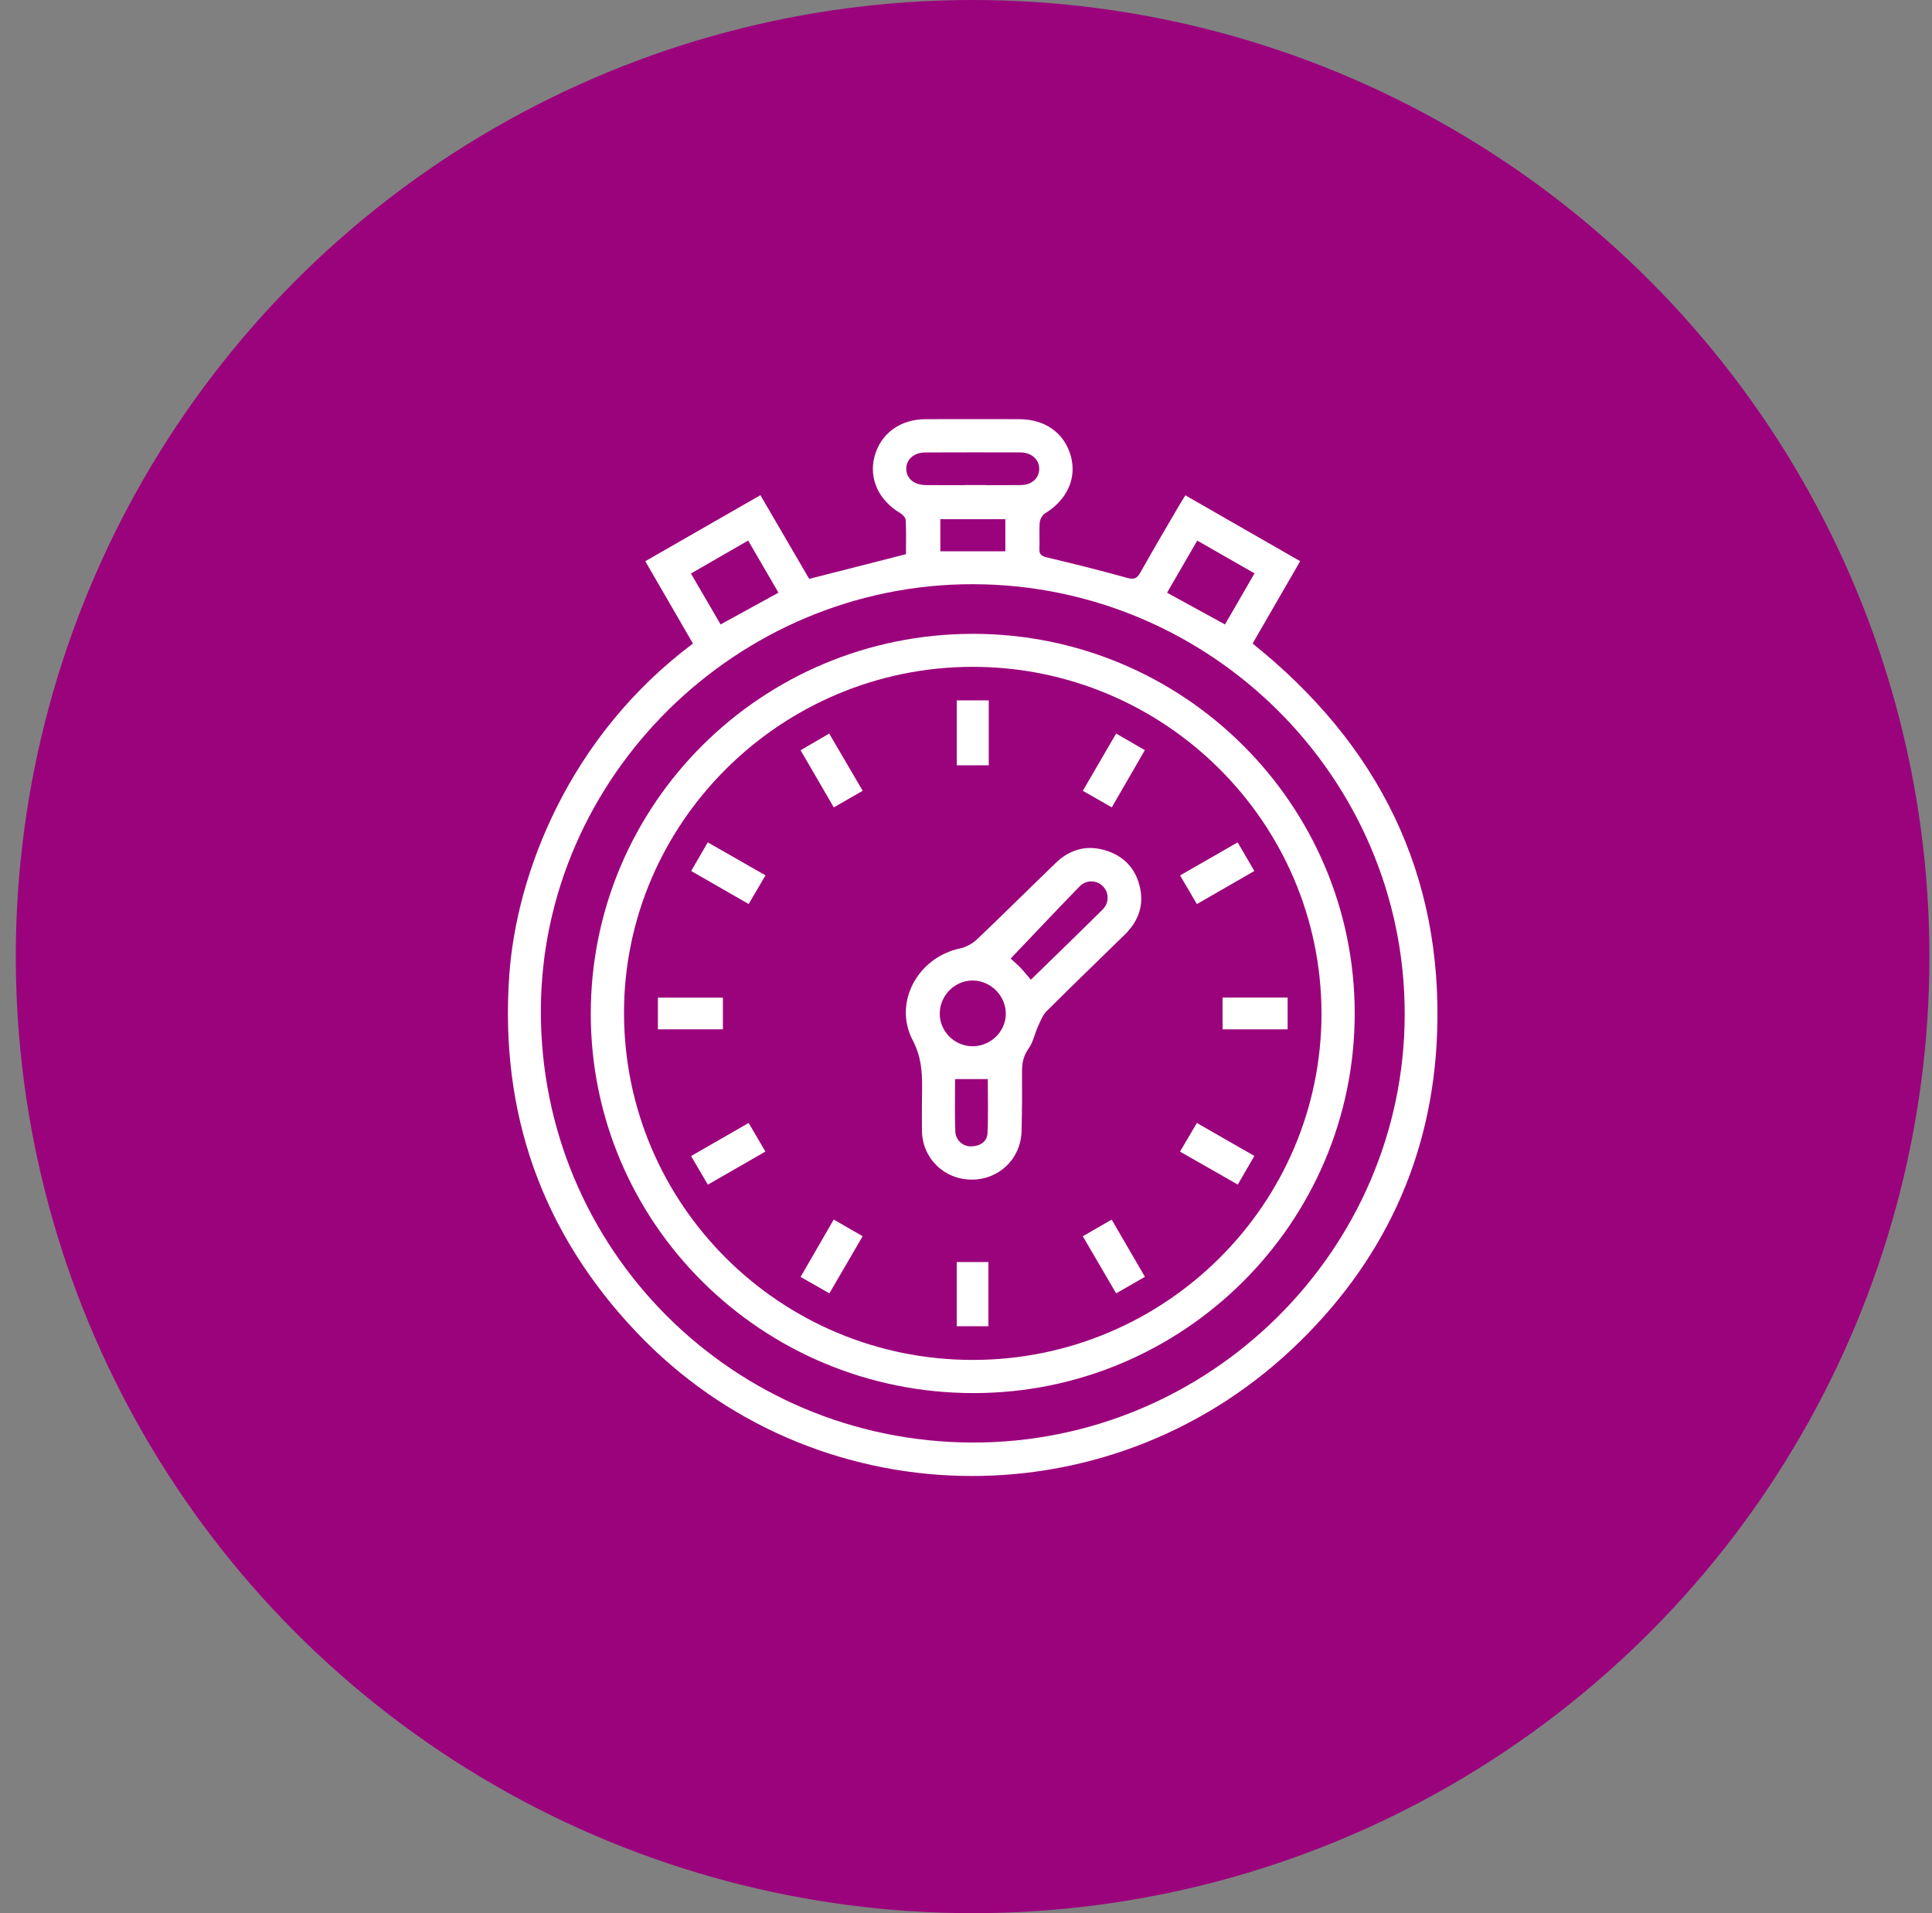
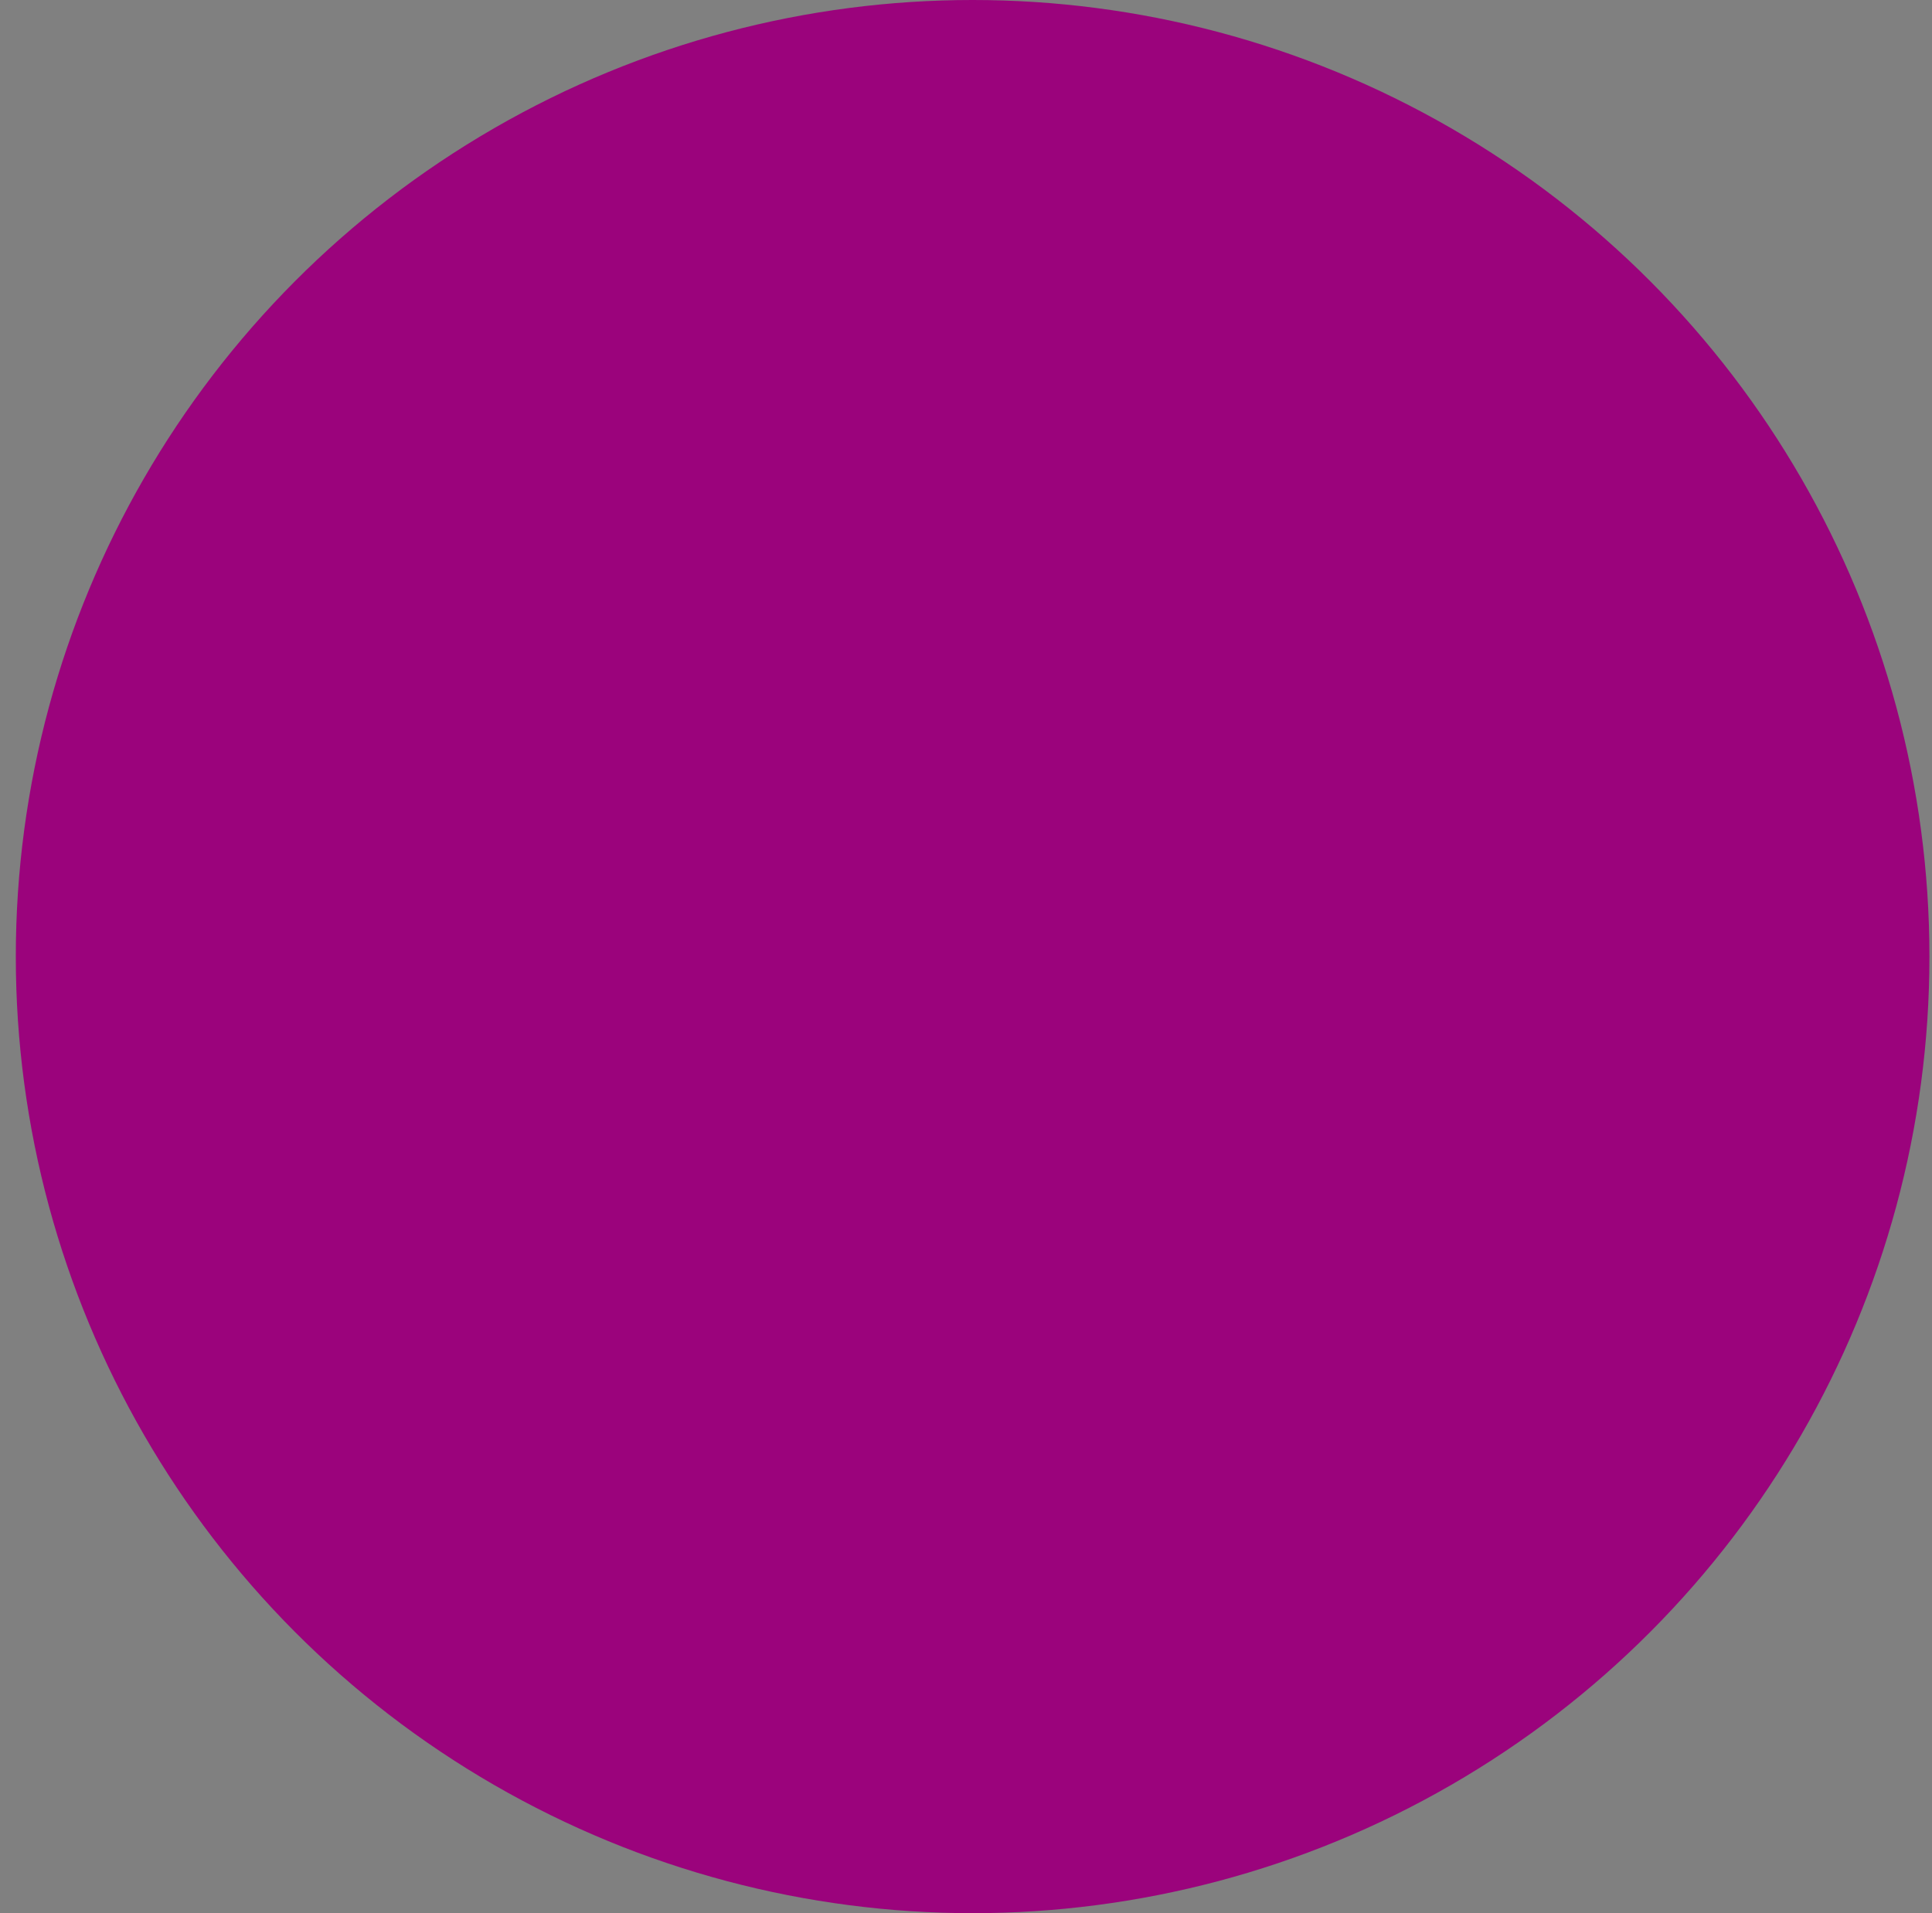
<svg xmlns="http://www.w3.org/2000/svg" width="106" height="105" viewBox="0 0 106 105" fill="none">
  <rect x="0" y="0" width="106" height="105" fill="#808080" stroke="none" />
  <circle cx="53.363" cy="52.496" r="52.496" fill="#9B037C" />
  <g clip-path="url(#clip0_1330_30836)">
-     <path d="M68.725 35.316C69.594 33.812 70.457 32.319 71.335 30.797C69.206 29.574 67.136 28.388 65.036 27.183C64.915 27.375 64.817 27.527 64.727 27.682C64.002 28.927 63.266 30.167 62.564 31.424C62.372 31.763 62.203 31.815 61.824 31.709C60.38 31.305 58.925 30.944 57.466 30.596C57.166 30.524 57.009 30.45 57.027 30.11C57.052 29.632 57.006 29.149 57.046 28.672C57.062 28.495 57.191 28.263 57.34 28.171C58.542 27.434 59.087 26.252 58.753 25.034C58.407 23.768 57.347 23.006 55.915 23.003C54.207 22.998 52.498 22.998 50.79 23.003C49.38 23.006 48.307 23.799 47.977 25.068C47.664 26.272 48.211 27.455 49.387 28.156C49.521 28.238 49.684 28.406 49.692 28.54C49.723 29.181 49.707 29.827 49.707 30.413C47.913 30.871 46.178 31.313 44.397 31.768C43.531 30.283 42.639 28.755 41.72 27.175C39.609 28.387 37.527 29.58 35.404 30.799C36.288 32.326 37.145 33.809 38.019 35.317C31.195 40.426 28.326 47.974 27.94 53.541C27.417 61.076 29.721 67.634 34.93 73.12C44.557 83.26 60.649 83.668 70.888 74.034C75.857 69.361 78.584 63.563 78.845 56.772C79.185 47.952 75.624 40.847 68.725 35.316ZM65.688 29.667C66.737 30.267 67.753 30.849 68.83 31.465C68.282 32.415 67.753 33.331 67.209 34.268C66.126 33.675 65.109 33.118 64.031 32.527C64.572 31.592 65.113 30.66 65.688 29.667ZM50.763 24.83C52.503 24.823 54.242 24.823 55.982 24.828C56.6 24.831 57.028 25.223 57.018 25.744C57.006 26.252 56.605 26.613 56.006 26.62C55.395 26.626 54.785 26.625 54.174 26.623C53.896 26.622 53.618 26.622 53.341 26.622C52.876 26.623 52.412 26.625 51.947 26.625C51.561 26.625 51.173 26.623 50.787 26.62C50.149 26.616 49.732 26.261 49.723 25.738C49.716 25.217 50.139 24.833 50.763 24.83ZM55.158 28.493V30.254H51.592V28.493H55.158ZM37.909 31.475C38.956 30.871 39.984 30.277 41.048 29.664C41.619 30.645 42.161 31.579 42.711 32.526C41.636 33.115 40.607 33.679 39.536 34.267C39.004 33.354 38.478 32.453 37.909 31.475ZM53.342 79.164C40.207 79.124 29.641 68.541 29.674 55.454C29.705 42.626 40.451 32.031 53.399 32.06C66.45 32.09 77.091 42.705 77.07 55.676C77.047 68.619 66.357 79.202 53.342 79.164Z" fill="white" />
    <path d="M54.174 26.623H53.34C52.875 26.623 52.412 26.625 51.947 26.625C52.412 26.625 52.875 26.623 53.34 26.622C53.618 26.622 53.896 26.622 54.174 26.623Z" fill="white" />
    <path d="M53.377 34.784C41.788 34.79 32.412 44.118 32.413 55.64C32.415 67.144 41.813 76.454 53.42 76.451C64.954 76.448 74.334 67.091 74.327 55.597C74.318 44.113 64.921 34.778 53.377 34.784ZM53.389 74.631C42.816 74.641 34.239 66.111 34.237 55.584C34.234 45.155 42.84 36.605 53.351 36.595C63.886 36.585 72.486 45.119 72.504 55.6C72.52 66.076 63.936 74.622 53.389 74.631Z" fill="white" />
    <path d="M62.563 48.791C62.364 47.772 61.764 47.047 60.773 46.707C59.715 46.342 58.748 46.567 57.946 47.338C56.49 48.735 55.065 50.162 53.603 51.55C53.355 51.787 53.002 51.979 52.667 52.05C50.36 52.538 48.996 55.013 50.075 57.084C50.527 57.95 50.599 58.766 50.59 59.661C50.583 60.454 50.574 61.247 50.582 62.041C50.598 63.56 51.798 64.736 53.317 64.735C54.817 64.733 56.006 63.596 56.047 62.091C56.077 61.004 56.081 59.913 56.073 58.825C56.07 58.352 56.144 57.945 56.438 57.537C56.688 57.19 56.769 56.726 56.951 56.326C57.083 56.035 57.206 55.711 57.423 55.493C58.837 54.081 60.277 52.695 61.705 51.298C62.41 50.606 62.755 49.776 62.563 48.791ZM54.181 62.172C54.159 62.665 53.773 62.897 53.29 62.912C52.835 62.925 52.428 62.575 52.412 62.082C52.378 61.128 52.401 60.172 52.401 59.218H54.195C54.195 60.194 54.227 61.185 54.181 62.172ZM53.314 57.416C52.324 57.388 51.531 56.555 51.561 55.577C51.59 54.589 52.424 53.787 53.397 53.809C54.398 53.832 55.214 54.691 55.183 55.689C55.151 56.658 54.302 57.444 53.314 57.416ZM60.495 49.914C59.199 51.202 57.884 52.471 56.557 53.766C56.344 53.519 56.166 53.286 55.963 53.079C55.758 52.872 55.527 52.691 55.452 52.603C56.713 51.28 57.964 49.948 59.239 48.639C59.598 48.27 60.164 48.296 60.495 48.621C60.849 48.965 60.876 49.537 60.495 49.914Z" fill="white" />
    <path d="M68.821 63.436C68.513 63.965 68.233 64.453 67.912 65.008C66.851 64.402 65.821 63.815 64.741 63.199C65.076 62.631 65.362 62.145 65.667 61.627C66.735 62.239 67.754 62.825 68.821 63.436Z" fill="white" />
    <path d="M47.332 43.397C46.79 43.709 46.297 43.992 45.746 44.308C45.135 43.257 44.541 42.233 43.924 41.171C44.453 40.864 44.929 40.587 45.495 40.257C46.107 41.302 46.71 42.333 47.332 43.397Z" fill="white" />
    <path d="M68.821 47.799C67.768 48.406 66.75 48.991 65.667 49.614C65.346 49.067 65.058 48.577 64.745 48.042C65.798 47.438 66.831 46.844 67.905 46.227C68.211 46.751 68.502 47.251 68.821 47.799Z" fill="white" />
    <path d="M62.817 70.07C62.285 70.376 61.795 70.658 61.238 70.978C60.632 69.94 60.042 68.93 59.408 67.844C59.952 67.531 60.443 67.247 60.993 66.93C61.603 67.98 62.201 69.006 62.817 70.07Z" fill="white" />
-     <path d="M41.994 63.196C40.939 63.801 39.911 64.394 38.836 65.012C38.524 64.482 38.24 63.995 37.916 63.442C38.975 62.834 40.003 62.241 41.075 61.626C41.384 62.156 41.67 62.642 41.994 63.196Z" fill="white" />
    <path d="M41.999 48.038C41.681 48.58 41.394 49.069 41.077 49.611C40.013 49.001 38.985 48.41 37.921 47.799C38.234 47.258 38.518 46.769 38.832 46.228C39.882 46.83 40.916 47.42 41.999 48.038Z" fill="white" />
    <path d="M47.33 67.842C46.711 68.904 46.122 69.919 45.505 70.977C44.978 70.675 44.484 70.395 43.924 70.076C44.533 69.021 45.128 67.993 45.743 66.927C46.284 67.238 46.789 67.531 47.33 67.842Z" fill="white" />
    <path d="M62.813 41.166C62.205 42.22 61.614 43.242 60.999 44.307C60.455 43.995 59.949 43.706 59.409 43.398C60.026 42.339 60.615 41.326 61.237 40.257C61.785 40.574 62.26 40.847 62.813 41.166Z" fill="white" />
    <path d="M54.248 38.435H52.494V41.998H54.248V38.435Z" fill="white" />
    <path d="M70.647 54.745H67.077V56.489H70.647V54.745Z" fill="white" />
    <path d="M39.662 54.75H36.095V56.487H39.662V54.75Z" fill="white" />
    <path d="M54.23 69.259H52.491V72.782H54.23V69.259Z" fill="white" />
  </g>
  <defs>
    <clipPath id="clip0_1330_30836">
-       <rect width="51" height="58" fill="white" transform="translate(27.867 23)" />
-     </clipPath>
+       </clipPath>
  </defs>
</svg>